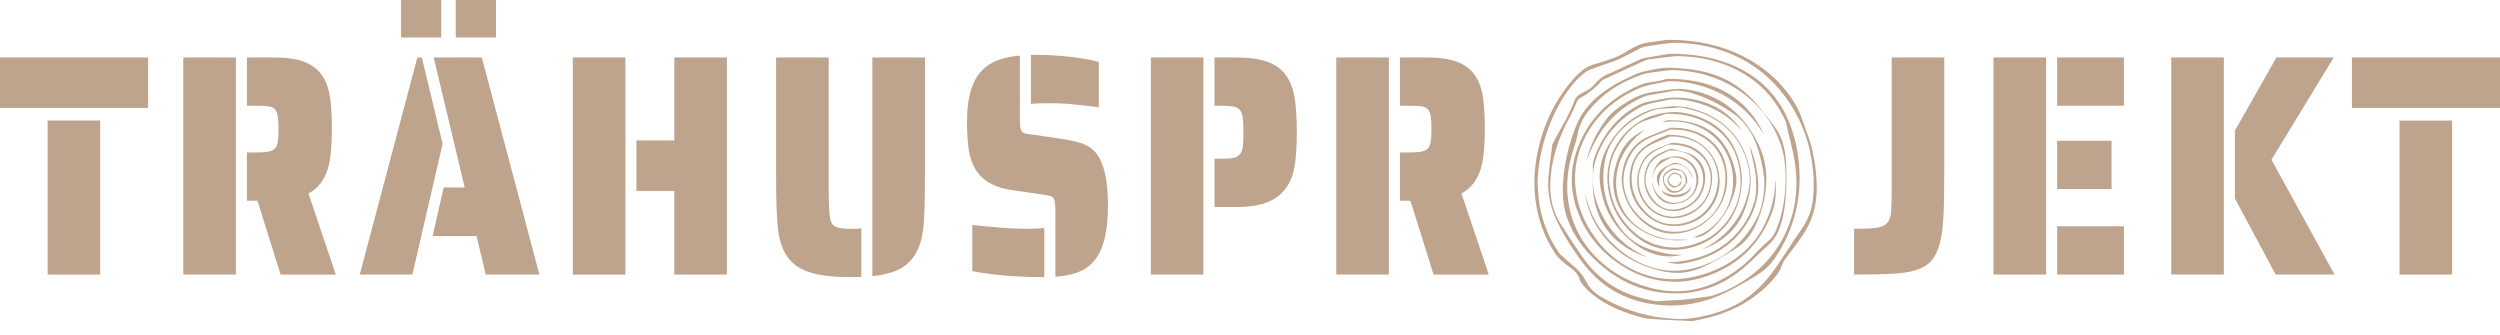
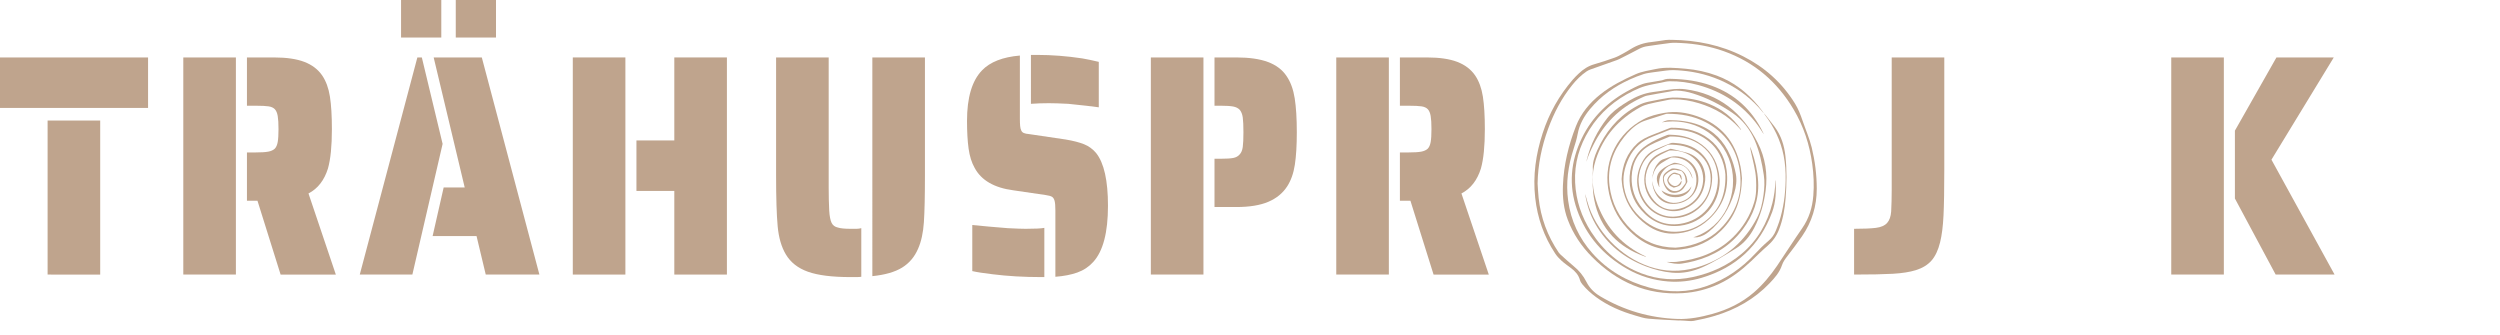
<svg xmlns="http://www.w3.org/2000/svg" version="1.1" id="Lager_1" x="0px" y="0px" width="1535.106px" height="205.408px" viewBox="0 0 1535.106 205.408" style="enable-background:new 0 0 1535.106 205.408;" xml:space="preserve">
  <style type="text/css"> .st0{fill:#BFA48D;} </style>
  <g>
    <g>
      <path class="st0" d="M0,35.269h90.919v31.006H0V35.269z M29.23,74.027h32.298v94.569H29.23V74.027z" />
      <path class="st0" d="M112.555,35.269h32.298v133.326h-32.298V35.269z M158.095,123.249h-6.458v-29.65h5.489 c3.335,0,5.866-0.161,7.589-0.484c1.721-0.321,3.07-0.936,4.039-1.841c0.859-0.902,1.453-2.259,1.775-4.069 c0.324-1.808,0.485-4.457,0.485-7.945c0-3.488-0.161-6.168-0.485-8.042c-0.322-1.871-0.916-3.261-1.775-4.166 c-0.864-0.902-2.128-1.484-3.795-1.744c-1.671-0.257-4.28-0.387-7.833-0.387h-5.489v-29.65h16.632 c7.644,0,13.834,0.905,18.573,2.713c4.734,1.811,8.396,4.587,10.981,8.333c2.364,3.488,3.955,7.818,4.763,12.984 c0.807,5.169,1.212,11.821,1.212,19.96c0,10.465-0.807,18.54-2.424,24.223c-2.261,7.237-6.245,12.339-11.949,15.309l16.795,49.803 h-33.912L158.095,123.249z" />
      <path class="st0" d="M256.281,35.269h2.743l12.759,53.098l-18.573,80.228h-32.298L256.281,35.269z M246.268,0h24.709v23.061 h-24.709V0z M292.615,144.953h-26.969l6.785-29.843h12.918l-19.056-79.841h29.555l35.366,133.326h-32.944L292.615,144.953z M279.858,0h24.706v23.061h-24.706V0z" />
      <path class="st0" d="M351.721,35.269h32.298v133.326h-32.298V35.269z M414.057,117.242h-23.253V86.236h23.253V35.269h32.298 v133.326h-32.298V117.242z" />
      <path class="st0" d="M496.091,166.851c-6.136-2.195-10.657-5.747-13.564-10.658c-2.694-4.521-4.36-10.271-5.007-17.247 c-0.646-6.976-0.968-17.374-0.968-31.2V35.269h32.298v80.228c0,4.781,0.104,9.369,0.322,13.759 c0.215,3.488,0.698,6.008,1.453,7.558c0.753,1.55,2.045,2.519,3.875,2.907c1.617,0.518,4.199,0.775,7.753,0.775h3.714 c0.862,0,1.83-0.127,2.907-0.388v29.843c-0.755,0.127-1.832,0.194-3.229,0.194h-3.392 C510.95,170.146,502.23,169.047,496.091,166.851z M535.656,35.269h32.298v72.477c0,12.663-0.215,22.222-0.646,28.68 c-0.431,6.462-1.614,11.888-3.551,16.278c-2.157,5.038-5.44,8.914-9.852,11.627c-4.415,2.713-10.496,4.457-18.249,5.232V35.269z" />
      <path class="st0" d="M648.05,129.256c0-2.713-0.161-4.681-0.483-5.911c-0.324-1.226-0.864-2.065-1.617-2.519 c-0.753-0.451-2.045-0.805-3.875-1.066l-19.863-2.907c-11.737-1.55-19.648-6.134-23.738-13.759 c-1.832-3.228-3.068-7.17-3.714-11.821c-0.646-4.651-0.971-10.334-0.971-17.053c0-14.341,3.07-24.675,9.206-31.006 c4.95-5.166,12.702-8.203,23.255-9.108v38.951c0,1.68,0.052,3.101,0.161,4.263c0.106,1.162,0.322,2.068,0.646,2.713 c0.322,0.775,0.859,1.326,1.614,1.647c0.753,0.324,1.882,0.551,3.392,0.678l22.285,3.294c4.628,0.775,8.396,1.744,11.303,2.907 s5.383,2.973,7.428,5.426c4.846,6.074,7.267,16.86,7.267,32.363c0,16.408-3.013,27.905-9.043,34.494 c-2.692,2.973-5.949,5.135-9.769,6.492c-3.823,1.357-8.318,2.229-13.486,2.616V129.256z M609.456,168.402 c-5.492-0.645-9.637-1.29-12.435-1.938v-28.293c6.351,0.648,13.618,1.293,21.799,1.938c5.17,0.261,8.827,0.388,10.981,0.388 c5.814,0,9.634-0.194,11.467-0.581v30.231h-1.775C628.725,170.146,618.714,169.564,609.456,168.402z M655.964,63.756 c-4.952-0.258-8.936-0.388-11.95-0.388c-3.875,0-7.537,0.13-10.981,0.388V33.719h4.036c8.827,0,17.979,0.711,27.455,2.132 c3.013,0.517,6.403,1.229,10.174,2.132v27.905C671.145,65.373,664.9,64.661,655.964,63.756z" />
      <path class="st0" d="M706.671,35.269h32.298v133.326h-32.298V35.269z M745.754,97.475h3.875c3.444,0,6.001-0.161,7.67-0.484 c1.669-0.321,2.987-1.066,3.958-2.229c0.968-1.033,1.586-2.55,1.856-4.554c0.267-2.001,0.405-5.005,0.405-9.011 c0-4.003-0.138-7.007-0.405-9.011c-0.27-2.001-0.888-3.585-1.856-4.748c-0.971-1.033-2.318-1.711-4.039-2.035 c-1.723-0.321-4.254-0.484-7.589-0.484h-3.875v-29.65h13.403c7.965,0,14.454,0.939,19.458,2.81 c5.007,1.874,8.801,4.748,11.386,8.623c2.476,3.618,4.142,8.172,5.007,13.662c0.859,5.493,1.29,12.436,1.29,20.832 c0,8.012-0.402,14.664-1.209,19.96c-0.807,5.299-2.398,9.756-4.765,13.371c-2.692,4.136-6.541,7.267-11.545,9.398 c-5.007,2.132-11.547,3.198-19.622,3.198h-13.403V97.475z" />
      <path class="st0" d="M820.519,35.269h32.298v133.326h-32.298V35.269z M866.059,123.249h-6.457v-29.65h5.489 c3.335,0,5.866-0.161,7.589-0.484c1.721-0.321,3.07-0.936,4.039-1.841c0.859-0.902,1.453-2.259,1.775-4.069 c0.324-1.808,0.485-4.457,0.485-7.945c0-3.488-0.161-6.168-0.485-8.042c-0.322-1.871-0.916-3.261-1.775-4.166 c-0.864-0.902-2.128-1.484-3.795-1.744c-1.671-0.257-4.28-0.387-7.833-0.387h-5.489v-29.65h16.632 c7.644,0,13.834,0.905,18.573,2.713c4.734,1.811,8.396,4.587,10.981,8.333c2.364,3.488,3.955,7.818,4.763,12.984 c0.807,5.169,1.212,11.821,1.212,19.96c0,10.465-0.807,18.54-2.424,24.223c-2.261,7.237-6.245,12.339-11.95,15.309l16.795,49.803 h-33.912L866.059,123.249z" />
      <path class="st0" d="M1138.489,140.496c5.814,0,10.281-0.194,13.406-0.581c3.12-0.388,5.409-1.387,6.862-3.004 c1.453-1.614,2.287-3.973,2.502-7.073c0.215-4.133,0.324-8.396,0.324-12.79V35.269h32.298v68.601 c0,12.402-0.161,21.898-0.485,28.487c-0.322,6.589-1.023,12.082-2.1,16.472c-1.186,4.781-2.933,8.497-5.248,11.143 c-2.315,2.649-5.518,4.621-9.608,5.911c-3.769,1.162-8.477,1.907-14.13,2.229c-5.653,0.324-13.593,0.484-23.821,0.484V140.496z" />
-       <path class="st0" d="M1224.077,35.269h32.298v133.326h-32.298V35.269z M1263.164,35.269h41.019v29.65h-41.019V35.269z M1263.164,86.429h33.43v29.65h-33.43V86.429z M1263.164,138.946h41.019v29.65h-41.019V138.946z" />
      <path class="st0" d="M1333.242,35.269h32.298v133.326h-32.298V35.269z M1372.324,121.893V80.228l25.513-44.959h35.205 l-38.273,62.787l38.755,70.539h-36.17L1372.324,121.893z" />
-       <path class="st0" d="M1444.187,35.269h90.919v31.006h-90.919V35.269z M1473.417,74.027h32.298v94.569h-32.298V74.027z" />
    </g>
  </g>
  <g>
    <path class="st0" d="M1031.161,196.823c-6.361-0.362-12.731-0.585-19.075-1.157c-2.629-0.236-5.217-1.131-7.785-1.869 c-8.688-2.489-16.923-5.981-24.253-11.369c-3.082-2.27-5.92-4.816-8.356-7.767c-0.65-0.781-1.253-1.72-1.524-2.685 c-0.882-3.178-2.93-5.418-5.462-7.335c-1.973-1.484-4.025-2.895-5.855-4.545c-1.471-1.327-2.86-2.842-3.947-4.493 c-6.841-10.378-10.863-21.791-12.225-34.142c-1.506-13.617,0.388-26.842,4.619-39.796c3.956-12.124,10.05-23.039,18.394-32.684 c1.214-1.406,2.545-2.72,3.899-3.995c2.698-2.532,5.706-4.497,9.352-5.523c4.222-1.192,8.378-2.606,12.513-4.065 c1.738-0.616,3.375-1.541,5.012-2.419c1.664-0.891,3.283-1.869,4.89-2.864c3.868-2.397,8.029-3.846,12.578-4.283 c2.921-0.279,5.807-0.878,8.719-1.244c1.292-0.162,2.611-0.14,3.916-0.122c15.325,0.21,30.029,3.148,43.782,10.112 c13.282,6.724,23.991,16.303,31.837,29.008c2.043,3.309,3.436,6.916,4.68,10.579c1.869,5.497,4.231,10.814,5.615,16.486 c2.017,8.291,3.065,16.674,3.078,25.218c0.017,10.684-2.986,20.415-9.025,29.191c-2.847,4.139-5.898,8.143-8.959,12.133 c-1.358,1.768-2.681,3.532-3.379,5.654c-1.454,4.396-4.418,7.745-7.518,10.998c-9.356,9.823-20.786,16.228-33.679,20.097 c-4.248,1.279-8.601,2.257-12.963,3.078c-1.869,0.354-3.881-0.039-5.824-0.114c-1.022-0.035-2.035-0.1-3.052-0.153 L1031.161,196.823z M944.152,112.69c0.201,2.903,0.314,5.811,0.616,8.701c1.275,12.268,5.444,23.489,12.36,33.697 c0.258,0.38,0.572,0.738,0.913,1.043c2.707,2.427,5.344,4.942,8.169,7.226c3.336,2.707,5.995,5.881,7.916,9.719 c1.904,3.794,4.798,6.676,8.435,8.841c14.643,8.71,30.492,13.325,47.506,13.927c7.309,0.253,14.408-1.157,21.411-3.095 c9.361-2.593,17.94-6.715,25.362-13.085c5.606-4.82,10.277-10.457,14.408-16.534c5.169-7.597,10.063-15.386,15.32-22.917 c4.239-6.069,6.278-12.766,6.876-20.022c0.542-6.523,0.231-13.019-0.655-19.494c-1.624-11.862-5.252-23.026-11.352-33.365 c-10.085-17.101-24.288-29.269-43.074-35.945c-8.418-2.991-17.123-4.523-26.03-4.982c-2.231-0.114-4.493-0.262-6.702-0.022 c-4.624,0.52-9.208,1.323-13.818,1.934c-1.93,0.253-3.702,0.816-5.423,1.733c-3.999,2.139-8.055,4.156-12.094,6.217 c-0.463,0.24-0.947,0.441-1.441,0.616c-5.423,1.917-10.85,3.816-16.259,5.763c-0.869,0.31-1.712,0.742-2.467,1.257 c-3.366,2.301-6.204,5.187-8.754,8.343c-6.497,8.046-11.199,17.084-14.735,26.763C946.675,89.887,944.331,101.073,944.152,112.69" />
-     <path class="st0" d="M1105.057,110.143c-0.179,14.958-3.973,30.204-12.487,44.14c-2.973,4.864-6.265,9.492-11.028,12.801 c-2.336,1.629-4.711,3.226-7.191,4.61c-5.453,3.039-10.849,6.239-16.517,8.837c-11.548,5.292-23.759,7.802-36.469,6.951 c-14.198-0.947-27.213-5.309-38.364-14.46c-4.798-3.942-8.928-8.509-12.561-13.526c-5.929-8.182-11.282-16.726-15.412-25.977 c-3.881-8.68-5.051-17.791-4.008-27.2c0.646-5.833,1.428-11.653,2.17-17.477c0.044-0.358,0.227-0.716,0.406-1.043 c1.677-3.087,3.327-6.195,5.082-9.243c3.126-5.453,5.946-11.05,8.217-16.918c0.633-1.642,1.698-2.825,3.152-3.694 c1.271-0.755,2.598-1.432,3.916-2.1c1.567-0.799,2.991-1.751,4.218-3.043c1.759-1.855,3.419-3.907,5.479-5.353 c2.069-1.445,4.58-2.244,6.903-3.323c5.584-2.593,11.133-5.265,16.774-7.732c1.641-0.716,3.528-0.917,5.318-1.244 c3.859-0.707,7.728-1.366,11.596-1.991c0.882-0.148,1.794-0.131,2.694-0.122c11.718,0.118,23.183,1.694,34.194,5.898 c13.443,5.13,24.384,13.408,32.146,25.654c4.68,7.378,7.536,15.49,9.492,23.947C1104.319,95.224,1105.03,102.009,1105.057,110.143 M1026.308,184.447c2.759-0.162,5.531-0.218,8.278-0.502c3.523-0.367,7.033-0.895,10.544-1.393 c2.126-0.301,4.313-0.441,6.353-1.052c4.798-1.428,9.378-3.449,13.766-5.872c15.539-8.588,26.934-20.882,33.247-37.6 c5.401-14.299,5.745-28.968,2.624-43.791c-1.039-4.916-2.314-9.78-3.488-14.665c-0.463-1.917-0.651-3.964-1.463-5.719 c-7.719-16.735-20.494-27.999-37.665-34.399c-7.911-2.947-16.132-4.405-24.541-4.842c-2.03-0.105-4.087-0.227-6.104-0.031 c-4.453,0.428-8.893,1.03-13.329,1.62c-1.458,0.192-3.008,0.301-4.318,0.891c-8.505,3.82-16.957,7.754-25.423,11.675 c-0.537,0.249-1.087,0.603-1.476,1.039c-3.89,4.401-8.439,7.955-13.63,10.71c-0.437,0.236-0.834,0.72-1.048,1.183 c-1.589,3.392-2.921,6.924-4.715,10.203c-6.514,11.897-10.976,24.419-11.871,38.049c-0.624,9.583,0.83,18.791,5.977,27.065 c4.405,7.082,9.003,14.05,13.757,20.904c4.117,5.933,9.103,11.111,14.98,15.373c7.204,5.226,15.276,8.444,23.899,10.391 c2.794,0.637,5.571,1.45,8.505,1.214C1021.54,184.7,1023.924,184.591,1026.308,184.447" />
    <path class="st0" d="M1083.078,69.491c0.502,0.594,1.026,1.166,1.506,1.773c1.716,2.2,3.462,4.383,5.13,6.623 c3.99,5.344,5.911,11.474,6.623,18.027c0.925,8.535,0.773,17.088,0.122,25.624c-0.506,6.684-1.646,13.259-4.113,19.551 c-1.537,3.934-3.903,7.182-7.121,9.954c-3.414,2.938-6.588,6.152-9.867,9.247c-5.946,5.628-12.36,10.605-19.839,14.072 c-7.095,3.288-14.556,5.187-22.349,5.65c-22.004,1.319-40.267-6.859-55.583-22.236c-6.51-6.54-11.583-14.093-14.879-22.764 c-2.602-6.833-3.292-13.949-2.999-21.188c0.506-12.587,3.414-24.659,7.994-36.355c3.117-7.959,8.396-14.285,15.023-19.555 c6.584-5.244,14.015-8.981,21.672-12.36c3.899-1.725,8.02-2.262,12.103-3.139c6.2-1.336,12.391-0.742,18.586-0.201 c6.479,0.563,12.805,1.912,18.931,4.165c10.347,3.803,18.734,10.304,25.707,18.73c1.183,1.423,2.257,2.943,3.384,4.414 c-0.209-0.183-0.445-0.349-0.616-0.559c-6.427-7.881-14.25-13.989-23.384-18.438c-8.378-4.078-17.245-6.401-26.519-7.173 c-3.126-0.266-6.265-0.48-9.404-0.031c-2.563,0.367-5.139,0.62-7.693,1.004c-2.096,0.314-4.231,0.533-6.23,1.166 c-2.846,0.899-5.637,2.021-8.356,3.248c-9.518,4.283-17.866,10.16-24.572,18.25c-3.737,4.506-6.492,9.435-7.579,15.285 c-0.559,3.043-1.48,6.038-2.445,8.981c-3.41,10.426-4.89,21.044-3.397,31.981c1.663,12.212,6.623,22.934,14.783,32.151 c9.435,10.653,21.249,17.433,34.91,21.162c11.945,3.261,23.795,3.196,35.522-0.947c11.535-4.078,21.293-10.867,29.588-19.769 c2.589-2.768,5.244-5.462,8.138-7.885c2.122-1.777,3.619-3.903,4.619-6.427c0.703-1.777,1.432-3.554,2.021-5.374 c2.654-8.26,3.794-16.765,3.96-25.419c0.1-5.126-0.24-10.234-1.249-15.276c-1.86-9.317-5.933-17.63-11.666-25.161 C1083.358,70.045,1083.231,69.762,1083.078,69.491" />
    <path class="st0" d="M1082.84,82.171c-1.183-1.781-2.297-3.619-3.567-5.34c-9.225-12.517-21.529-20.498-36.434-24.607 c-5.776-1.598-11.683-2.401-17.669-2.331c-1.773,0.022-3.545,0.559-5.309,0.908c-3.222,0.651-6.479,1.166-9.631,2.056 c-2.467,0.694-4.864,1.738-7.173,2.864c-11.229,5.479-20.459,13.259-27.108,23.93c-6.174,9.911-9.304,20.677-8.758,32.404 c0.511,11.024,3.925,21.149,9.893,30.4c7.558,11.701,17.686,20.358,30.758,25.375c10.33,3.96,20.913,4.619,31.723,2.27 c11.098-2.419,21.171-6.942,29.902-14.29c9.78-8.239,15.774-18.778,18.839-31.086c1.087-4.362,1.716-8.789,1.825-13.281 c0.004-0.201,0.017-0.402,0.03-0.616c0.083,0.039,0.166,0.057,0.166,0.057c0.323,6.566,0.157,13.089-2.135,19.311 c-7.632,20.708-22.197,34.076-43.28,40.381c-6.772,2.026-13.718,2.82-20.782,2.248c-8.859-0.72-17.176-3.274-24.886-7.649 c-14.731-8.361-25.283-20.358-30.907-36.425c-5.226-14.958-3.929-29.579,2.903-43.773c6.462-13.43,16.691-23.135,29.806-29.942 c3.322-1.72,6.658-3.475,10.395-4.17c2.829-0.524,5.671-0.961,8.509-1.445c0.454-0.079,0.93-0.166,1.345-0.349 c1.681-0.733,3.44-0.703,5.222-0.655c8.243,0.214,16.337,1.319,24.144,4.091c14.678,5.204,25.201,15.015,31.977,28.946 c0.109,0.223,0.183,0.458,0.275,0.69C1082.892,82.153,1082.866,82.162,1082.84,82.171" />
    <path class="st0" d="M973.426,119.252c0.733,2.519,1.38,5.2,2.288,7.793c6.309,17.975,22.432,32.924,40.525,37.696 c9.745,2.567,19.306,1.794,28.737-1.476c15.167-5.257,26.379-15.115,33.806-29.304c2.349-4.488,3.432-9.365,4.104-14.342 c0.542-4.021,0.782-8.064,0.17-12.094c-1.092-7.256-2.611-14.403-5.518-21.197c-2.995-6.994-7.523-12.779-13.814-17.053 c-7.488-5.082-15.499-9.177-24.166-11.888c-3.283-1.026-6.667-1.685-10.103-1.755c-1.52-0.035-3.043,0.397-4.562,0.659 c-4.523,0.786-9.051,1.537-13.552,2.432c-1.314,0.262-2.563,0.921-3.803,1.489c-13.141,6.025-22.594,15.818-29.06,28.632 c-1.698,3.375-3.257,6.807-4.357,10.456c0.074-0.397,0.127-0.799,0.223-1.188c2.279-9.417,6.562-17.866,12.5-25.48 c2.711-3.475,6.2-6.117,9.858-8.531c4.466-2.943,9.138-5.501,14.338-6.833c2.606-0.672,5.322-0.912,7.99-1.318 c2.903-0.445,5.798-0.991,8.719-1.231c2.305-0.192,4.672-0.227,6.955,0.065c20.983,2.698,35.312,14.539,44.651,32.959 c4.689,9.247,6.16,19.119,4.807,29.418c-1.048,8.003-3.266,15.626-7.007,22.79c-2.698,5.178-6.3,9.518-11.325,12.644 c-6.615,4.113-13.216,8.256-20.345,11.448c-5.951,2.659-12.216,3.986-18.765,3.392c-5.505-0.498-10.819-1.882-15.975-3.838 c-13.382-5.073-23.982-13.504-31.112-26.047c-3.135-5.51-5.134-11.434-6.173-17.678c-0.026-0.175-0.044-0.349-0.048-0.528 C973.404,119.265,973.444,119.182,973.426,119.252" />
-     <path class="st0" d="M1033.01,156.439c-10.299,2.589-19.922,0.092-28.588-6.226c-12.028-8.767-19.35-20.586-21.677-35.312 c-1.764-11.146,1.218-21.21,7.802-30.256c5.881-8.073,13.46-13.949,22.904-17.272c1.921-0.681,4.03-0.812,6.06-1.17 c1.144-0.205,2.301-0.358,3.445-0.541c6.933-1.105,13.657,0.004,20.154,2.292c14.595,5.147,24.816,14.875,29.702,29.702 c3.637,11.037,2.463,21.9-2.026,32.509c-4.532,10.723-12.565,17.735-23.14,22.101c-0.764,0.314-1.541,0.607-2.353,0.786 c1.253-0.668,2.541-1.271,3.755-2.004c12.395-7.479,20.773-18.027,24.284-32.173c2.349-9.444,0.825-18.451-3.454-27.095 c-5.811-11.749-15.224-19.236-27.51-23.279c-3.109-1.017-6.335-1.729-9.54-2.406c-1.161-0.244-2.427,0.004-3.645,0.083 c-2.786,0.175-5.567,0.48-8.356,0.559c-3.51,0.1-6.732,1.166-9.871,2.602c-6.012,2.755-11.382,6.44-15.975,11.207 c-5.658,5.872-8.92,12.976-9.98,20.987c-1.917,14.421,1.764,27.436,10.452,39.049c4.977,6.662,11.692,10.784,19.607,13.059 c4.894,1.415,9.828,2.646,14.954,2.794C1031.111,156.466,1032.216,156.439,1033.01,156.439" />
    <path class="st0" d="M1069.632,109.492c-0.284,13.094-4.108,23.585-12.696,32.051c-6.798,6.71-15.111,10.47-24.541,11.583 c-13.316,1.572-24.318-3.196-33.264-12.906c-6.457-7.007-10.321-15.346-11.701-24.777c-2.537-17.32,6.099-33.941,21.668-42.153 c4.06-2.139,8.378-3.174,12.827-3.973c6.929-1.24,13.661-0.201,20.162,2.048c14.797,5.117,23.524,15.665,26.654,30.894 C1069.301,105.008,1069.436,107.841,1069.632,109.492 M1028.811,152.086c1.283-0.153,3.584-0.292,5.833-0.716 c9.208-1.738,17.276-5.724,23.545-12.797c8.741-9.85,12.011-21.454,10.007-34.395c-2.026-13.124-9.02-22.926-20.834-29.121 c-7.405-3.881-15.416-5.209-23.698-5.182c-0.371,0-0.747,0.109-1.1,0.227c-3.213,1.009-6.431,2.004-9.631,3.069 c-1.921,0.637-3.916,1.183-5.68,2.144c-3.995,2.166-7.173,5.331-9.998,8.854c-6.981,8.736-10.282,18.621-8.95,29.82 c1.27,10.67,5.859,19.778,13.6,27.217C1009.111,148.139,1017.712,151.907,1028.811,152.086" />
    <path class="st0" d="M1010.647,157.723c-0.542-0.188-1.083-0.367-1.616-0.568c-7.156-2.663-13.587-6.466-18.887-12.033 c-5.946-6.243-9.448-13.722-11.142-22.122c-1.144-5.663-1.214-11.382-0.969-17.115c0.022-0.524,0.1-1.052,0.057-1.567 c-0.367-4.292,0.965-8.195,2.676-12.024c4.925-10.985,12.185-19.957,22.611-26.174c1.816-1.083,3.711-2.113,5.698-2.812 c2.087-0.738,4.318-1.087,6.505-1.532c2.965-0.598,5.925-1.214,8.911-1.65c1.712-0.249,3.48-0.262,5.213-0.205 c6.876,0.205,13.582,1.366,19.983,3.99c7.82,3.205,14.163,8.274,19.053,15.163c0.118,0.166,0.227,0.336,0.332,0.515 c0.022,0.031-0.009,0.1-0.026,0.258c-0.397-0.445-0.747-0.851-1.1-1.244c-6.732-7.461-15.106-12.277-24.637-15.189 c-5.256-1.607-10.644-2.515-16.145-2.423c-1.89,0.035-3.781,0.55-5.658,0.921c-3.161,0.624-6.335,1.222-9.461,2.021 c-1.689,0.428-3.388,1.07-4.92,1.917c-13.177,7.3-22.624,17.861-27.274,32.299c-2.991,9.299-2.27,18.66,1.183,27.715 c5.497,14.403,15.276,24.938,29.278,31.487c0.127,0.061,0.253,0.127,0.38,0.192C1010.678,157.605,1010.66,157.662,1010.647,157.723 " />
    <path class="st0" d="M1023.319,160.827c1.999,0,4.025,0.183,6.003-0.031c13.137-1.415,25.1-5.641,34.757-15.054 c6.2-6.043,10.579-13.264,13.076-21.542c1.384-4.58,1.336-9.352,1.122-14.106c-0.262-5.829-1.982-11.382-3.148-17.036 c-0.201-0.991-0.432-1.978-0.463-3.021c0.319,0.843,0.651,1.69,0.947,2.545c2.117,6.152,3.593,12.434,3.951,18.961 c0.598,11.028-2.956,20.677-9.518,29.383c-7.553,10.029-17.63,16.185-29.645,19.35c-2.493,0.655-5.038,1.17-7.593,1.559 C1029.597,162.333,1026.454,161.683,1023.319,160.827" />
    <path class="st0" d="M995.731,109.957c0.437-8.645,3.336-16.041,9.662-21.878c2.576-2.375,5.728-3.851,8.95-5.143 c3.663-1.471,7.352-2.89,11.028-4.327c0.24-0.092,0.511-0.166,0.76-0.17c7.243-0.052,14.202,1.135,20.485,4.977 c7.807,4.781,12.343,11.827,13.565,20.83c1.637,12.046-2.039,22.38-11.011,30.61c-6.073,5.567-13.425,8.444-21.655,8.601 c-7.269,0.14-13.552-2.733-19.001-7.396c-6.615-5.663-10.819-12.766-12.286-21.402 C995.954,113.061,995.884,111.428,995.731,109.957 M1059.479,109.795c0-0.899,0.043-1.803-0.013-2.703 c-0.048-0.812-0.17-1.62-0.306-2.423c-1.519-9.077-6.069-16.119-14.111-20.738c-5.837-3.349-12.233-4.44-18.878-4.41 c-0.28,0-0.576,0.087-0.838,0.188c-3.458,1.367-6.898,2.781-10.373,4.104c-6.68,2.537-11.731,6.789-14.814,13.355 c-2.711,5.798-4.008,11.762-2.881,18.123c1.441,8.112,5.584,14.643,11.888,19.839c5.065,4.174,10.854,6.78,17.46,7.134 c7.287,0.393,13.958-1.663,19.808-5.99C1055.279,129.726,1059.256,120.645,1059.479,109.795" />
    <path class="st0" d="M1039.798,145.721c19.568-6.326,28.047-27.117,22.913-45.048c-5.571-19.468-24.585-28.636-42.319-25.532 c1.476-0.537,2.82-1.367,4.506-1.362c6.265,0.035,12.426,0.716,18.328,2.938c9.19,3.458,15.385,9.976,19.228,18.883 c1.576,3.641,2.733,7.418,3.445,11.317c0.707,3.921,0.161,7.785-1.009,11.539c-2.907,9.378-7.846,17.464-15.495,23.751 c-2.105,1.733-4.453,3.078-7.213,3.497C1041.404,145.817,1040.597,145.721,1039.798,145.721" />
-     <path class="st0" d="M1010.264,79.395c-2.148,1.856-4.449,3.563-6.414,5.593c-7.444,7.71-11.587,16.914-11.482,27.702 c0.153,14.914,9.186,27.03,23.637,32.033c2.711,0.934,5.541,1.524,8.322,2.24c0.498,0.127,1.039,0.118,1.559,0.118 c3.554,0.009,7.099,0.004,10.666,0.114c-0.869,0.109-1.729,0.253-2.598,0.31c-9.352,0.594-18.189-1.14-26.248-6.056 c-8.308-5.069-13.958-12.199-16.198-21.782c-1.742-7.492-0.751-14.783,1.895-21.917c2.371-6.396,6.095-11.744,11.897-15.486 c1.463-0.943,3.013-1.755,4.523-2.62c0.161-0.092,0.349-0.131,0.533-0.188C1010.325,79.435,1010.294,79.413,1010.264,79.395" />
    <path class="st0" d="M1055.965,111.044c-0.057,14.242-10.221,25.899-24.332,27.545c-9.675,1.122-17.647-2.428-23.943-9.701 c-5.13-5.933-7.509-12.936-6.999-20.782c0.533-8.199,3.943-14.849,11.011-19.385c3.768-2.419,7.833-4.204,11.985-5.798 c0.895-0.345,2.008-0.179,3.017-0.144c5.575,0.196,10.893,1.432,15.722,4.322c7.326,4.388,11.618,10.88,13.05,19.271 C1055.738,107.91,1055.808,109.49,1055.965,111.044 M1054.887,109.783c-0.057-0.659-0.096-1.973-0.288-3.266 c-1.013-6.92-4.113-12.679-9.71-16.953c-5.654-4.318-12.203-5.785-19.184-5.746c-0.17,0.004-0.354,0.022-0.511,0.087 c-3.864,1.663-7.85,3.1-11.565,5.047c-7.828,4.087-11.365,10.976-11.718,19.573c-0.301,7.33,2.03,13.901,6.68,19.533 c5.99,7.261,13.604,10.814,23.166,9.382C1045.251,135.42,1054.865,124.182,1054.887,109.783" />
    <path class="st0" d="M1051.341,109.013c-0.026,12.792-8.348,22.507-19.887,24.589c-13.875,2.506-24.236-7.719-25.934-19.184 c-0.869-5.89,0.576-11.247,3.611-16.25c1.637-2.707,3.938-4.772,6.784-6.095c3.266-1.519,6.593-2.912,9.963-4.165 c0.995-0.371,2.244-0.144,3.366-0.057c6.592,0.493,12.439,2.663,16.879,7.78C1049.708,99.757,1051.302,104.643,1051.341,109.013 M1006.141,109.996c0.039,5.139,1.222,9.099,3.462,12.749c4.737,7.719,12.801,11.531,21.258,9.95 c11.613-2.166,18.486-10.828,19.45-20.062c0.808-7.649-1.668-14.072-7.85-18.795c-5.261-4.017-11.417-5.104-17.865-5.003 c-0.223,0.004-0.463,0.083-0.668,0.179c-2.331,1.113-4.698,2.161-6.981,3.366C1009.537,96.287,1006.63,102.866,1006.141,109.996" />
    <path class="st0" d="M1009.659,110.297c0.009-3.41,0.843-6.61,2.441-9.618c1.637-3.078,4.209-5.161,7.291-6.632 c1.965-0.939,3.995-1.725,6.008-2.563c0.201-0.087,0.463-0.14,0.668-0.096c3.187,0.76,6.396,1.454,9.557,2.327 c9.099,2.528,12.063,11.142,11.413,17.18c-0.873,8.147-5.156,14.089-12.64,17.377c-8.265,3.632-17.739-0.044-22.244-8.287 C1010.502,116.968,1009.681,113.768,1009.659,110.297 M1045.827,109.808c-0.131-5.244-2.153-9.924-6.632-13.377 c-4.078-3.152-8.837-4.104-13.866-4.039c-0.223,0.004-0.463,0.083-0.668,0.183c-1.672,0.799-3.371,1.559-5.016,2.423 c-3.131,1.65-5.728,3.89-7.278,7.147c-3.196,6.706-2.297,13.137,1.772,19.075c3.895,5.689,9.26,8.527,16.351,7.121 C1039.513,126.551,1045.761,119.125,1045.827,109.808" />
    <path class="st0" d="M1014.672,109.8c-0.031-2.816,0.72-5.423,2.157-7.828c0.45-0.742,0.996-1.436,1.567-2.091 c0.921-1.07,2.008-1.912,3.432-2.279c0.808-0.21,1.589-0.554,2.384-0.83c8.378-2.96,17.551,2.785,18.56,11.618 c0.939,8.295-4.728,15.53-13.01,16.652c-3.934,0.533-7.54-0.079-10.583-2.816c-2.855-2.572-4.89-7.557-4.475-11.068 c0.275,3.956,1.803,7.217,4.637,9.784c3.881,3.519,8.378,4.576,13.351,2.785c4.995-1.803,7.994-5.466,8.797-10.684 c1.445-9.396-5.362-16.77-14.918-16.346c-0.253,0.013-0.533,0.052-0.751,0.17c-1.847,1.039-3.737,2.026-5.51,3.183 C1016.798,102.325,1015.043,105.674,1014.672,109.8" />
    <path class="st0" d="M1027.838,103.421c0.877,0.122,1.703,0.175,2.484,0.358c3.977,0.934,5.466,3.755,5.781,7.619 c0.009,0.14,0.009,0.306-0.052,0.428c-1.353,2.572-2.585,5.187-5.732,6.191c-2.58,0.821-4.947,0.397-6.71-1.681 c-1.808-2.131-2.65-4.645-2.489-7.418c0.074-1.292,0.943-2.323,1.903-3.122c1.004-0.825,2.131-1.524,3.266-2.157 C1026.729,103.391,1027.358,103.483,1027.838,103.421 M1035.112,111.232c-0.092-0.72-0.149-1.445-0.293-2.152 c-0.306-1.528-1.039-2.925-2.161-3.899c-0.624-0.537-1.821-0.354-2.724-0.629c-2.087-0.646-3.82,0.013-5.497,1.231 c-2.912,2.104-3.126,3.283-2.493,5.925c0.624,2.589,3.318,5.353,5.955,5.632c1.899,0.196,3.624-0.463,4.907-1.969 c0.563-0.659,1.022-1.41,1.589-2.069C1034.92,112.69,1035.23,112.053,1035.112,111.232" />
    <path class="st0" d="M1018.795,114.886c-0.227-0.576-0.411-1.113-0.638-1.633c-1.515-3.506-0.838-6.505,2.069-9.011 c2.214-1.899,4.842-3.078,7.488-4.209c0.432-0.183,1.022-0.039,1.532,0.026c4.881,0.642,8.893,4.178,9.902,8.706 c0.07,0.306,0.092,0.616,0.135,0.939c-0.559-1.271-1-2.567-1.664-3.742c-1.611-2.825-3.925-4.75-7.278-5.065 c-3.689-0.345-6.641,1.14-8.95,3.921c-2.27,2.733-2.895,5.951-2.519,9.417c0.013,0.17,0.048,0.341,0.057,0.515 C1018.93,114.786,1018.86,114.82,1018.795,114.886" />
    <path class="st0" d="M1020.249,116.89c3.03,2.113,6.287,3.043,9.863,2.637c3.611-0.415,6.632-1.851,8.514-5.187 c-0.585,3.366-4.043,6.195-8.116,6.658C1025.828,121.527,1021.532,119.859,1020.249,116.89" />
    <path class="st0" d="M1032.464,110.379c-0.345-0.764-0.738-1.506-1.017-2.292c-0.196-0.55-0.542-0.768-1.074-0.843 c-0.428-0.061-0.891-0.079-1.275-0.244c-1.297-0.55-2.222-0.004-3.052,0.926c-0.244,0.279-0.511,0.55-0.738,0.856 c-1.078,1.454-1.105,2.388,0.114,3.755c1.855,2.087,4.187,2.48,6.078-0.065c0.375-0.511,0.681-1.065,1.026-1.62 c0.192,1.157-0.293,2.558-1.415,3.209c-0.969,0.563-2.117,0.891-3.226,1.14c-0.402,0.083-0.908-0.41-1.384-0.581 c-1.72-0.62-2.279-2.104-2.733-3.65c-0.074-0.253-0.013-0.568,0.057-0.834c0.546-1.895,1.882-3.113,3.545-3.99 c0.393-0.21,0.991-0.205,1.432-0.083c0.943,0.244,1.886,0.568,2.755,0.995c0.371,0.183,0.694,0.681,0.816,1.096 c0.205,0.703,0.236,1.463,0.341,2.196C1032.63,110.358,1032.552,110.371,1032.464,110.379" />
  </g>
</svg>